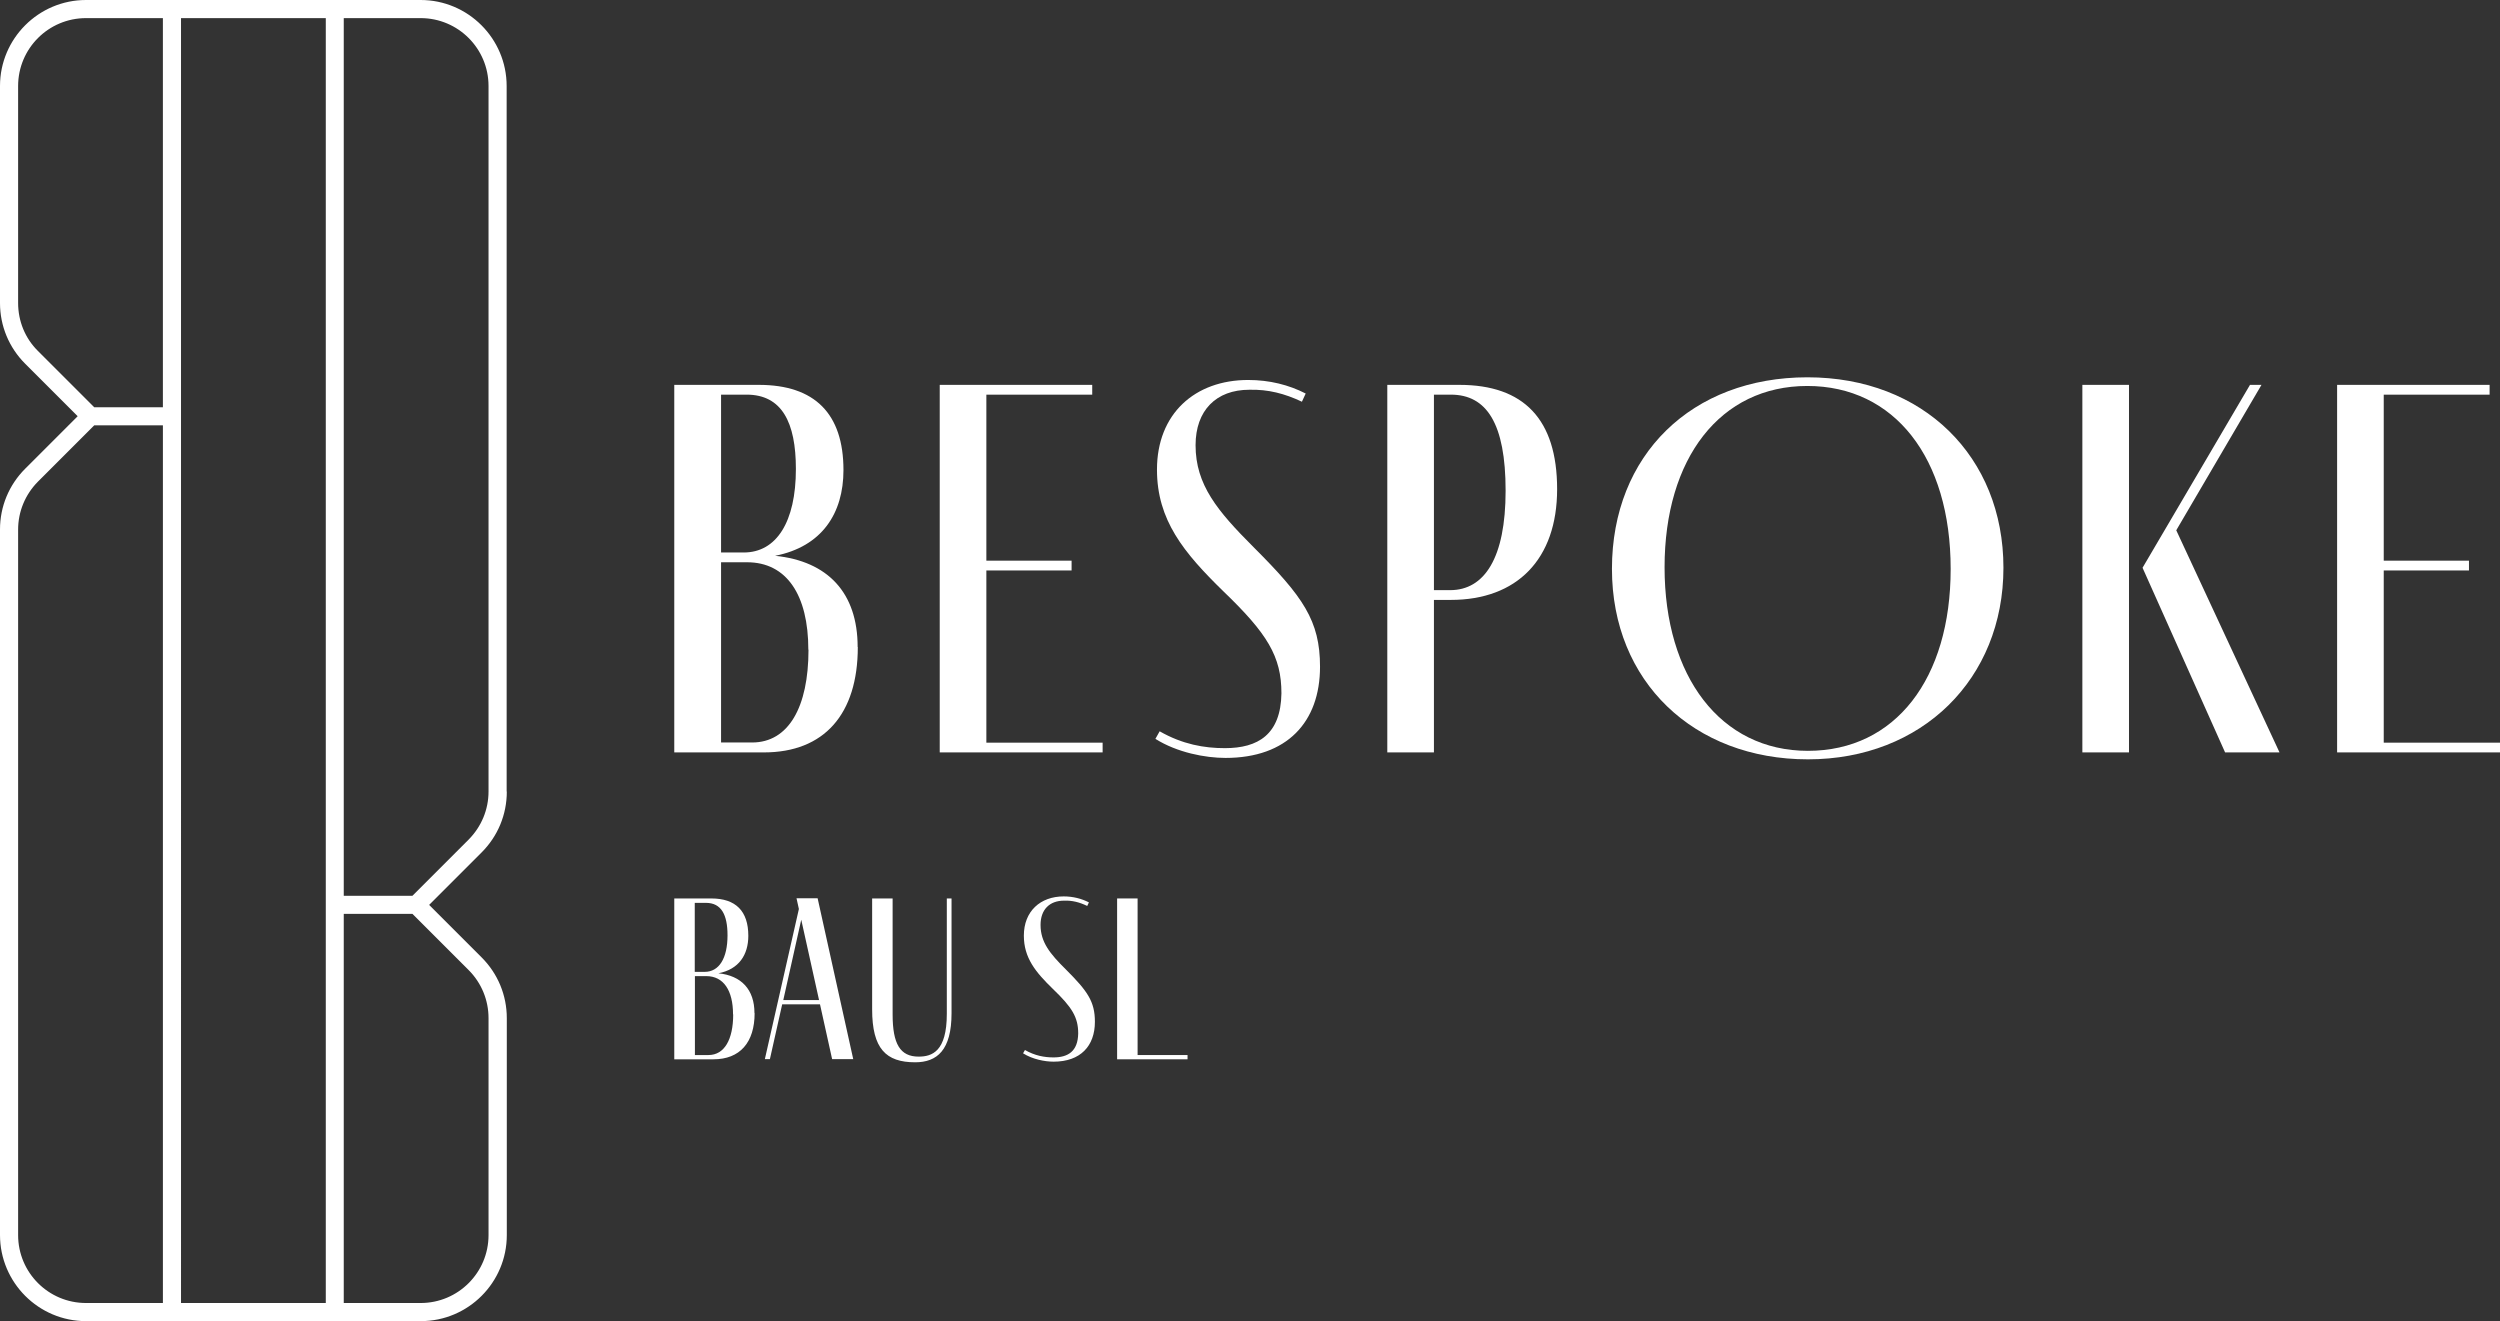
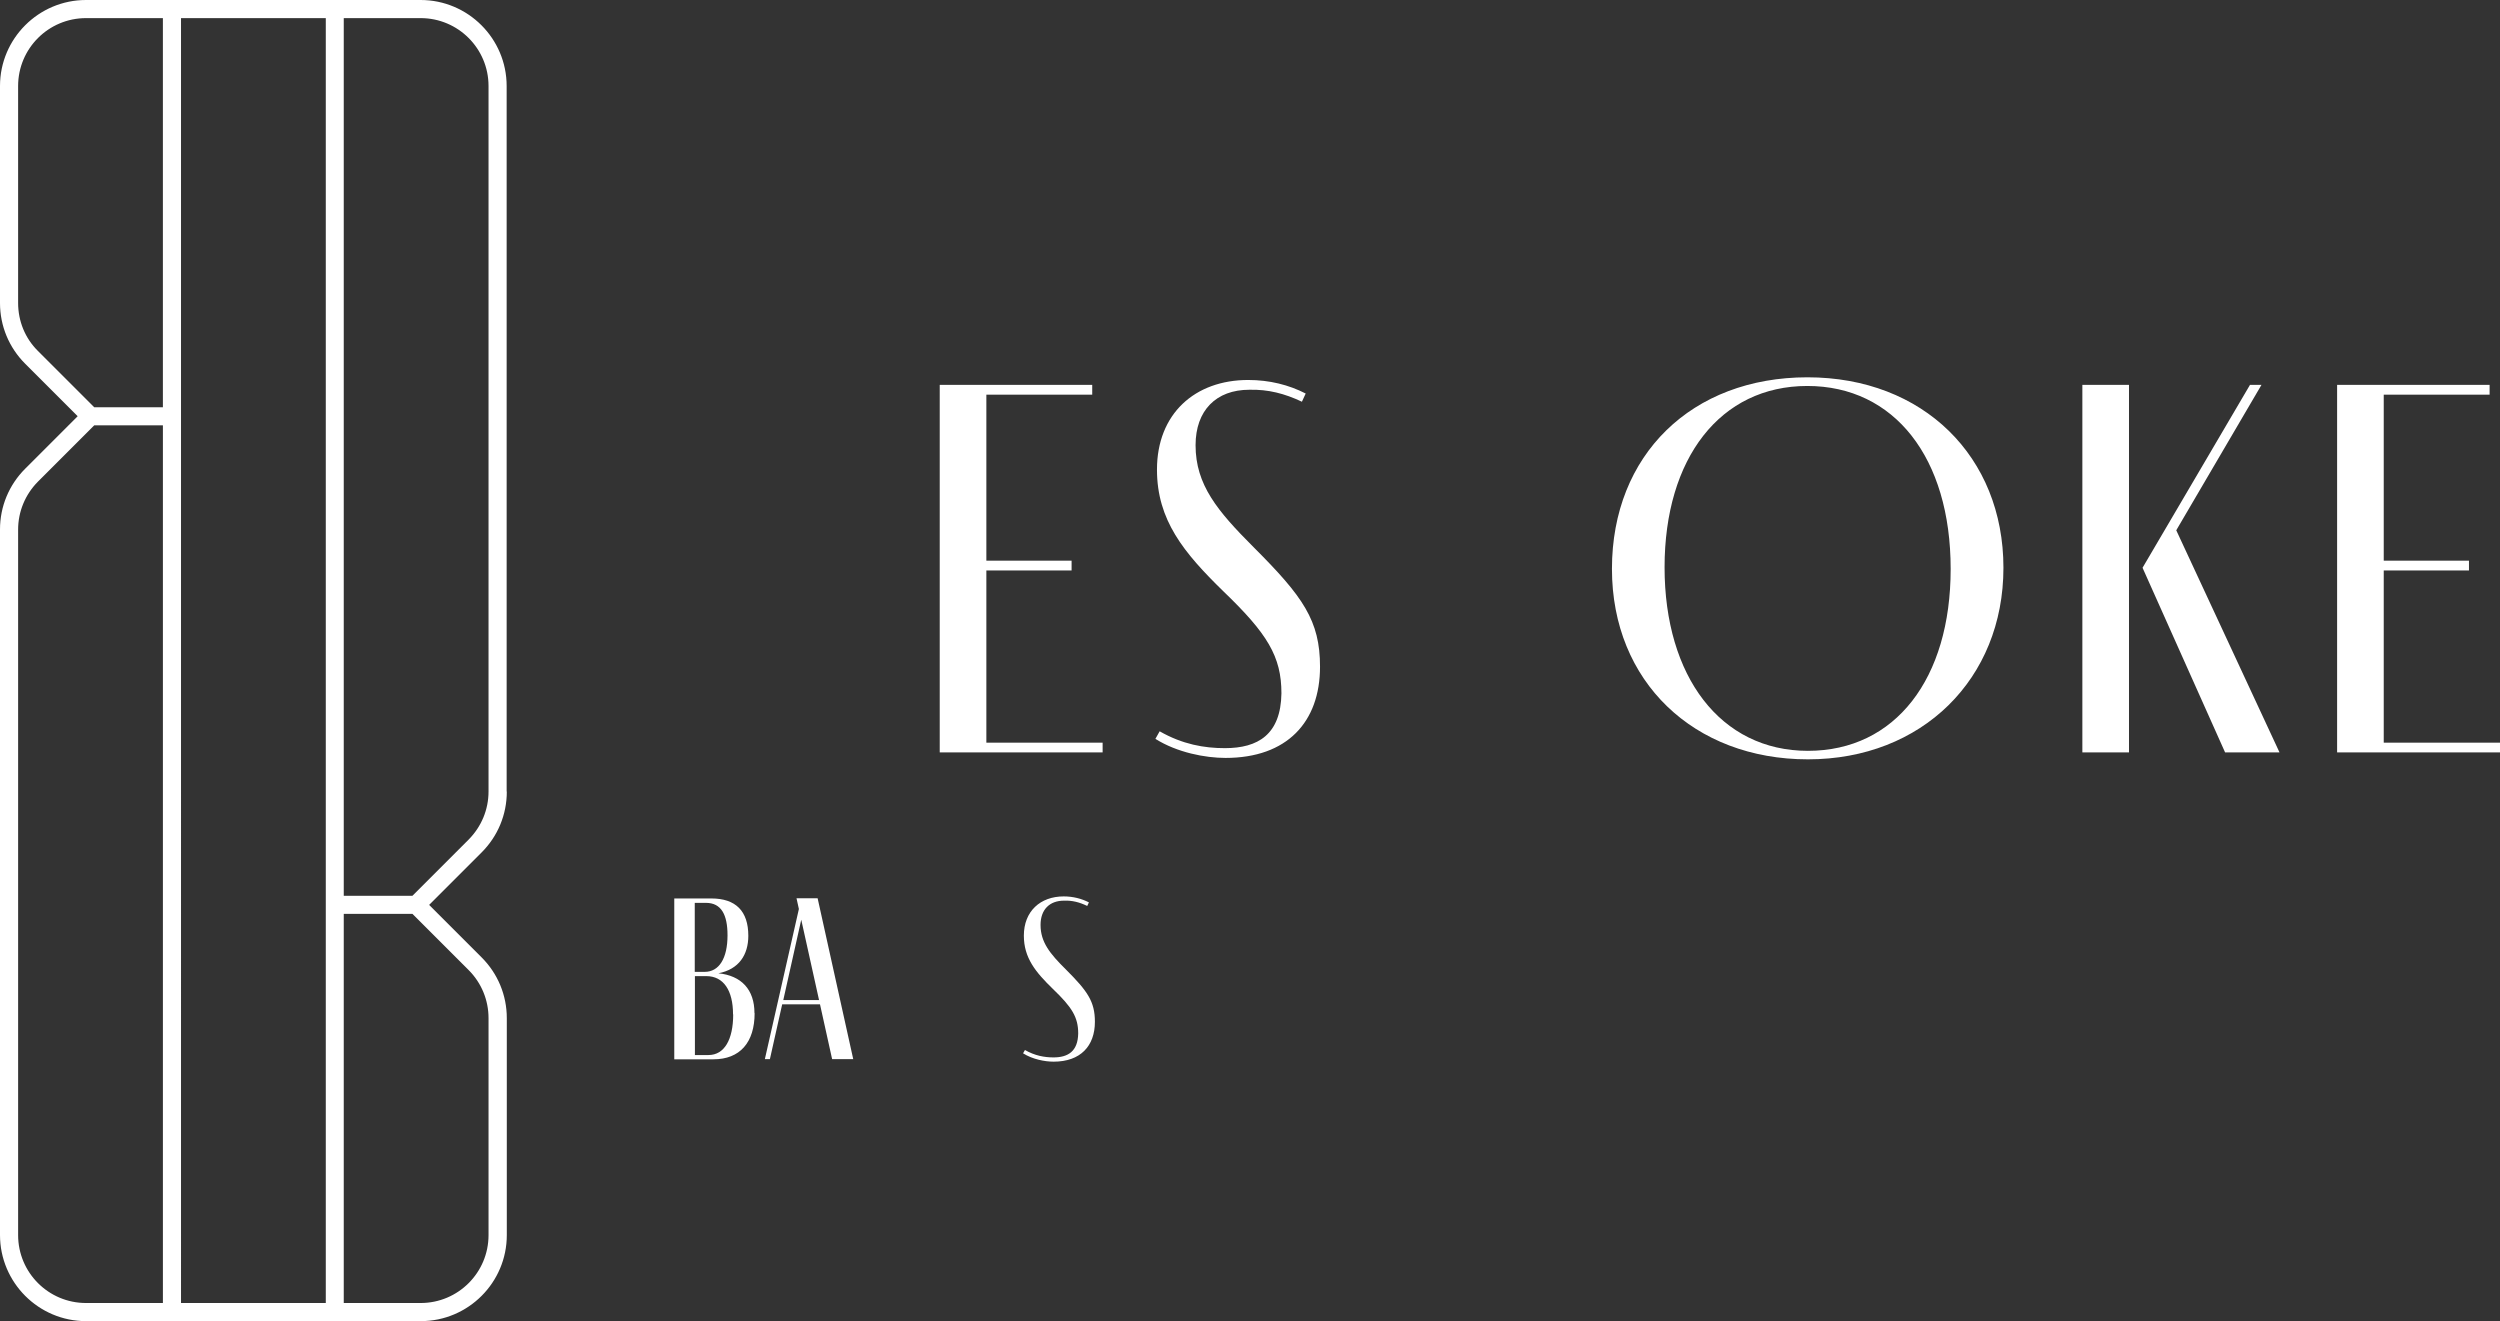
<svg xmlns="http://www.w3.org/2000/svg" id="Layer_2" viewBox="0 0 158.69 83.86">
  <rect x="0" y="0" width="158.69" height="83.86" fill="#333333" stroke="none" />
  <defs>
    <style>.cls-1{fill:#fff;stroke-width:0px;}</style>
  </defs>
  <g id="Layer_1-2">
    <g id="Layer_1-2">
      <path class="cls-1" d="m32.16,50.24V5.46c0-3.01-2.45-5.46-5.46-5.46H5.46C2.45,0,0,2.45,0,5.46v13.77c0,1.46.57,2.83,1.6,3.86l3.33,3.33-3.33,3.33C.57,30.78,0,32.15,0,33.61v44.78C0,81.41,2.45,83.86,5.46,83.86h21.25c3.01,0,5.46-2.45,5.46-5.46v-13.77c0-1.46-.57-2.83-1.6-3.86l-3.33-3.33,3.33-3.33c1.03-1.03,1.6-2.4,1.6-3.86h0ZM2.41,22.28c-.82-.81-1.26-1.9-1.26-3.05V5.46c0-2.38,1.93-4.31,4.31-4.31h4.88v24.7h-4.36l-3.57-3.57Zm3.05,60.43c-2.38,0-4.31-1.93-4.31-4.31v-44.78c0-1.15.45-2.23,1.26-3.05l3.57-3.57h4.36v55.71h-4.88Zm6.03,0V1.15h9.19v81.56h-9.19Zm18.26-21.13c.81.81,1.26,1.9,1.26,3.05v13.77c0,2.38-1.93,4.31-4.31,4.31h-4.88v-24.7h4.36l3.57,3.57h0Zm-3.57-4.72h-4.36V1.15h4.88c2.38,0,4.31,1.93,4.31,4.31v44.78c0,1.15-.45,2.23-1.26,3.05l-3.57,3.57h0Z" />
-       <path class="cls-1" d="m54.45,41.07c0,4.27-2.14,6.69-5.96,6.69h-5.69v-23.33h5.37c3.55,0,5.37,1.83,5.37,5.41,0,2.76-1.38,4.86-4.34,5.44,3.34.34,5.24,2.34,5.24,5.79Zm-8.69-6h1.45c2.07,0,3.31-1.93,3.31-5.3,0-2.96-.89-4.72-3.13-4.72h-1.62v10.03Zm5.55,6.17c0-3.48-1.38-5.55-3.89-5.55h-1.65v11.44h1.97c2.31,0,3.58-2.24,3.58-5.89h0Z" />
      <path class="cls-1" d="m69.99,47.76h-10.34v-23.33h9.68v.62h-6.72v10.54h5.41v.62h-5.41v10.93h7.38v.62Z" />
      <path class="cls-1" d="m82.64,25.5c-1.1-.52-2.14-.79-3.34-.76-2.1,0-3.41,1.31-3.41,3.52,0,2.51,1.38,4.17,3.69,6.48,3.13,3.13,4.21,4.65,4.21,7.58,0,3.52-2.1,5.79-6,5.79-1.28,0-3.07-.34-4.45-1.21l.27-.48c1.45.83,2.83,1.07,4.14,1.07,2.1,0,3.55-.86,3.59-3.48,0-2.34-.89-3.79-3.69-6.48-2.51-2.45-4.21-4.51-4.21-7.72,0-3.55,2.41-5.69,5.79-5.69,1.35,0,2.58.31,3.65.86l-.24.52h0Z" />
-       <path class="cls-1" d="m92.64,24.43c4.07,0,6.2,2.17,6.2,6.62s-2.55,7.03-6.75,7.03h-1.07v9.68h-2.96v-23.33h4.58,0Zm-.59,13.03c2.17,0,3.52-2.03,3.52-6.31s-1.21-6.1-3.48-6.1h-1.07v12.41h1.03,0Z" />
      <path class="cls-1" d="m102.32,36.11c0-7.24,5.07-12.16,12.41-12.16s12.44,5.03,12.44,12.09-5.17,12.16-12.41,12.16-12.44-4.93-12.44-12.09Zm21.5,0c0-7.06-3.58-11.61-9.1-11.61s-9.06,4.58-9.06,11.51,3.55,11.65,9.1,11.65,9.06-4.58,9.06-11.54h0Z" />
      <path class="cls-1" d="m132.18,24.43h2.96v23.33h-2.96v-23.33Zm12.51,23.33h-3.45l-5.24-11.72,6.82-11.61h.73l-5.41,9.23,6.55,14.09h0Z" />
      <path class="cls-1" d="m158.69,47.76h-10.34v-23.33h9.68v.62h-6.72v10.54h5.41v.62h-5.41v10.93h7.38v.62Z" />
      <path class="cls-1" d="m47.9,64.31c0,1.87-.94,2.93-2.61,2.93h-2.49v-10.21h2.35c1.55,0,2.35.8,2.35,2.37,0,1.21-.6,2.13-1.9,2.38,1.46.15,2.29,1.03,2.29,2.53Zm-3.8-2.62h.63c.91,0,1.45-.85,1.45-2.32,0-1.3-.39-2.06-1.37-2.06h-.71v4.39Zm2.43,2.7c0-1.52-.6-2.43-1.7-2.43h-.72v5.01h.86c1.01,0,1.57-.98,1.57-2.58Z" />
      <path class="cls-1" d="m52.05,63.75h-2.4l-.78,3.48h-.32l2.16-9.53-.15-.68h1.34l2.26,10.21h-1.34l-.77-3.48h0Zm-.06-.27l-1.13-5.1-1.14,5.1h2.28Z" />
-       <path class="cls-1" d="m56.66,57.03v7.37c0,1.87.48,2.67,1.65,2.67.85,0,1.79-.32,1.79-2.71v-7.33h.3v7.29c0,2.34-.92,3.11-2.31,3.11-1.85,0-2.73-.86-2.73-3.36v-7.04h1.3,0Z" />
-       <path class="cls-1" d="m69,57.5c-.48-.23-.94-.35-1.46-.33-.92,0-1.49.57-1.49,1.54,0,1.1.6,1.83,1.61,2.83,1.37,1.37,1.84,2.03,1.84,3.32,0,1.54-.92,2.53-2.62,2.53-.56,0-1.34-.15-1.94-.53l.12-.21c.63.36,1.23.47,1.81.47.92,0,1.55-.38,1.57-1.52,0-1.03-.39-1.66-1.61-2.83-1.1-1.07-1.84-1.97-1.84-3.38,0-1.55,1.05-2.49,2.53-2.49.59,0,1.13.14,1.6.38l-.11.23h0Z" />
-       <path class="cls-1" d="m75.37,67.24h-4.46v-10.21h1.3v9.94h3.17v.27Z" />
+       <path class="cls-1" d="m69,57.5c-.48-.23-.94-.35-1.46-.33-.92,0-1.49.57-1.49,1.54,0,1.1.6,1.83,1.61,2.83,1.37,1.37,1.84,2.03,1.84,3.32,0,1.54-.92,2.53-2.62,2.53-.56,0-1.34-.15-1.94-.53l.12-.21c.63.36,1.23.47,1.81.47.92,0,1.55-.38,1.57-1.52,0-1.03-.39-1.66-1.61-2.83-1.1-1.07-1.84-1.97-1.84-3.38,0-1.55,1.05-2.49,2.53-2.49.59,0,1.13.14,1.6.38l-.11.23Z" />
    </g>
  </g>
</svg>